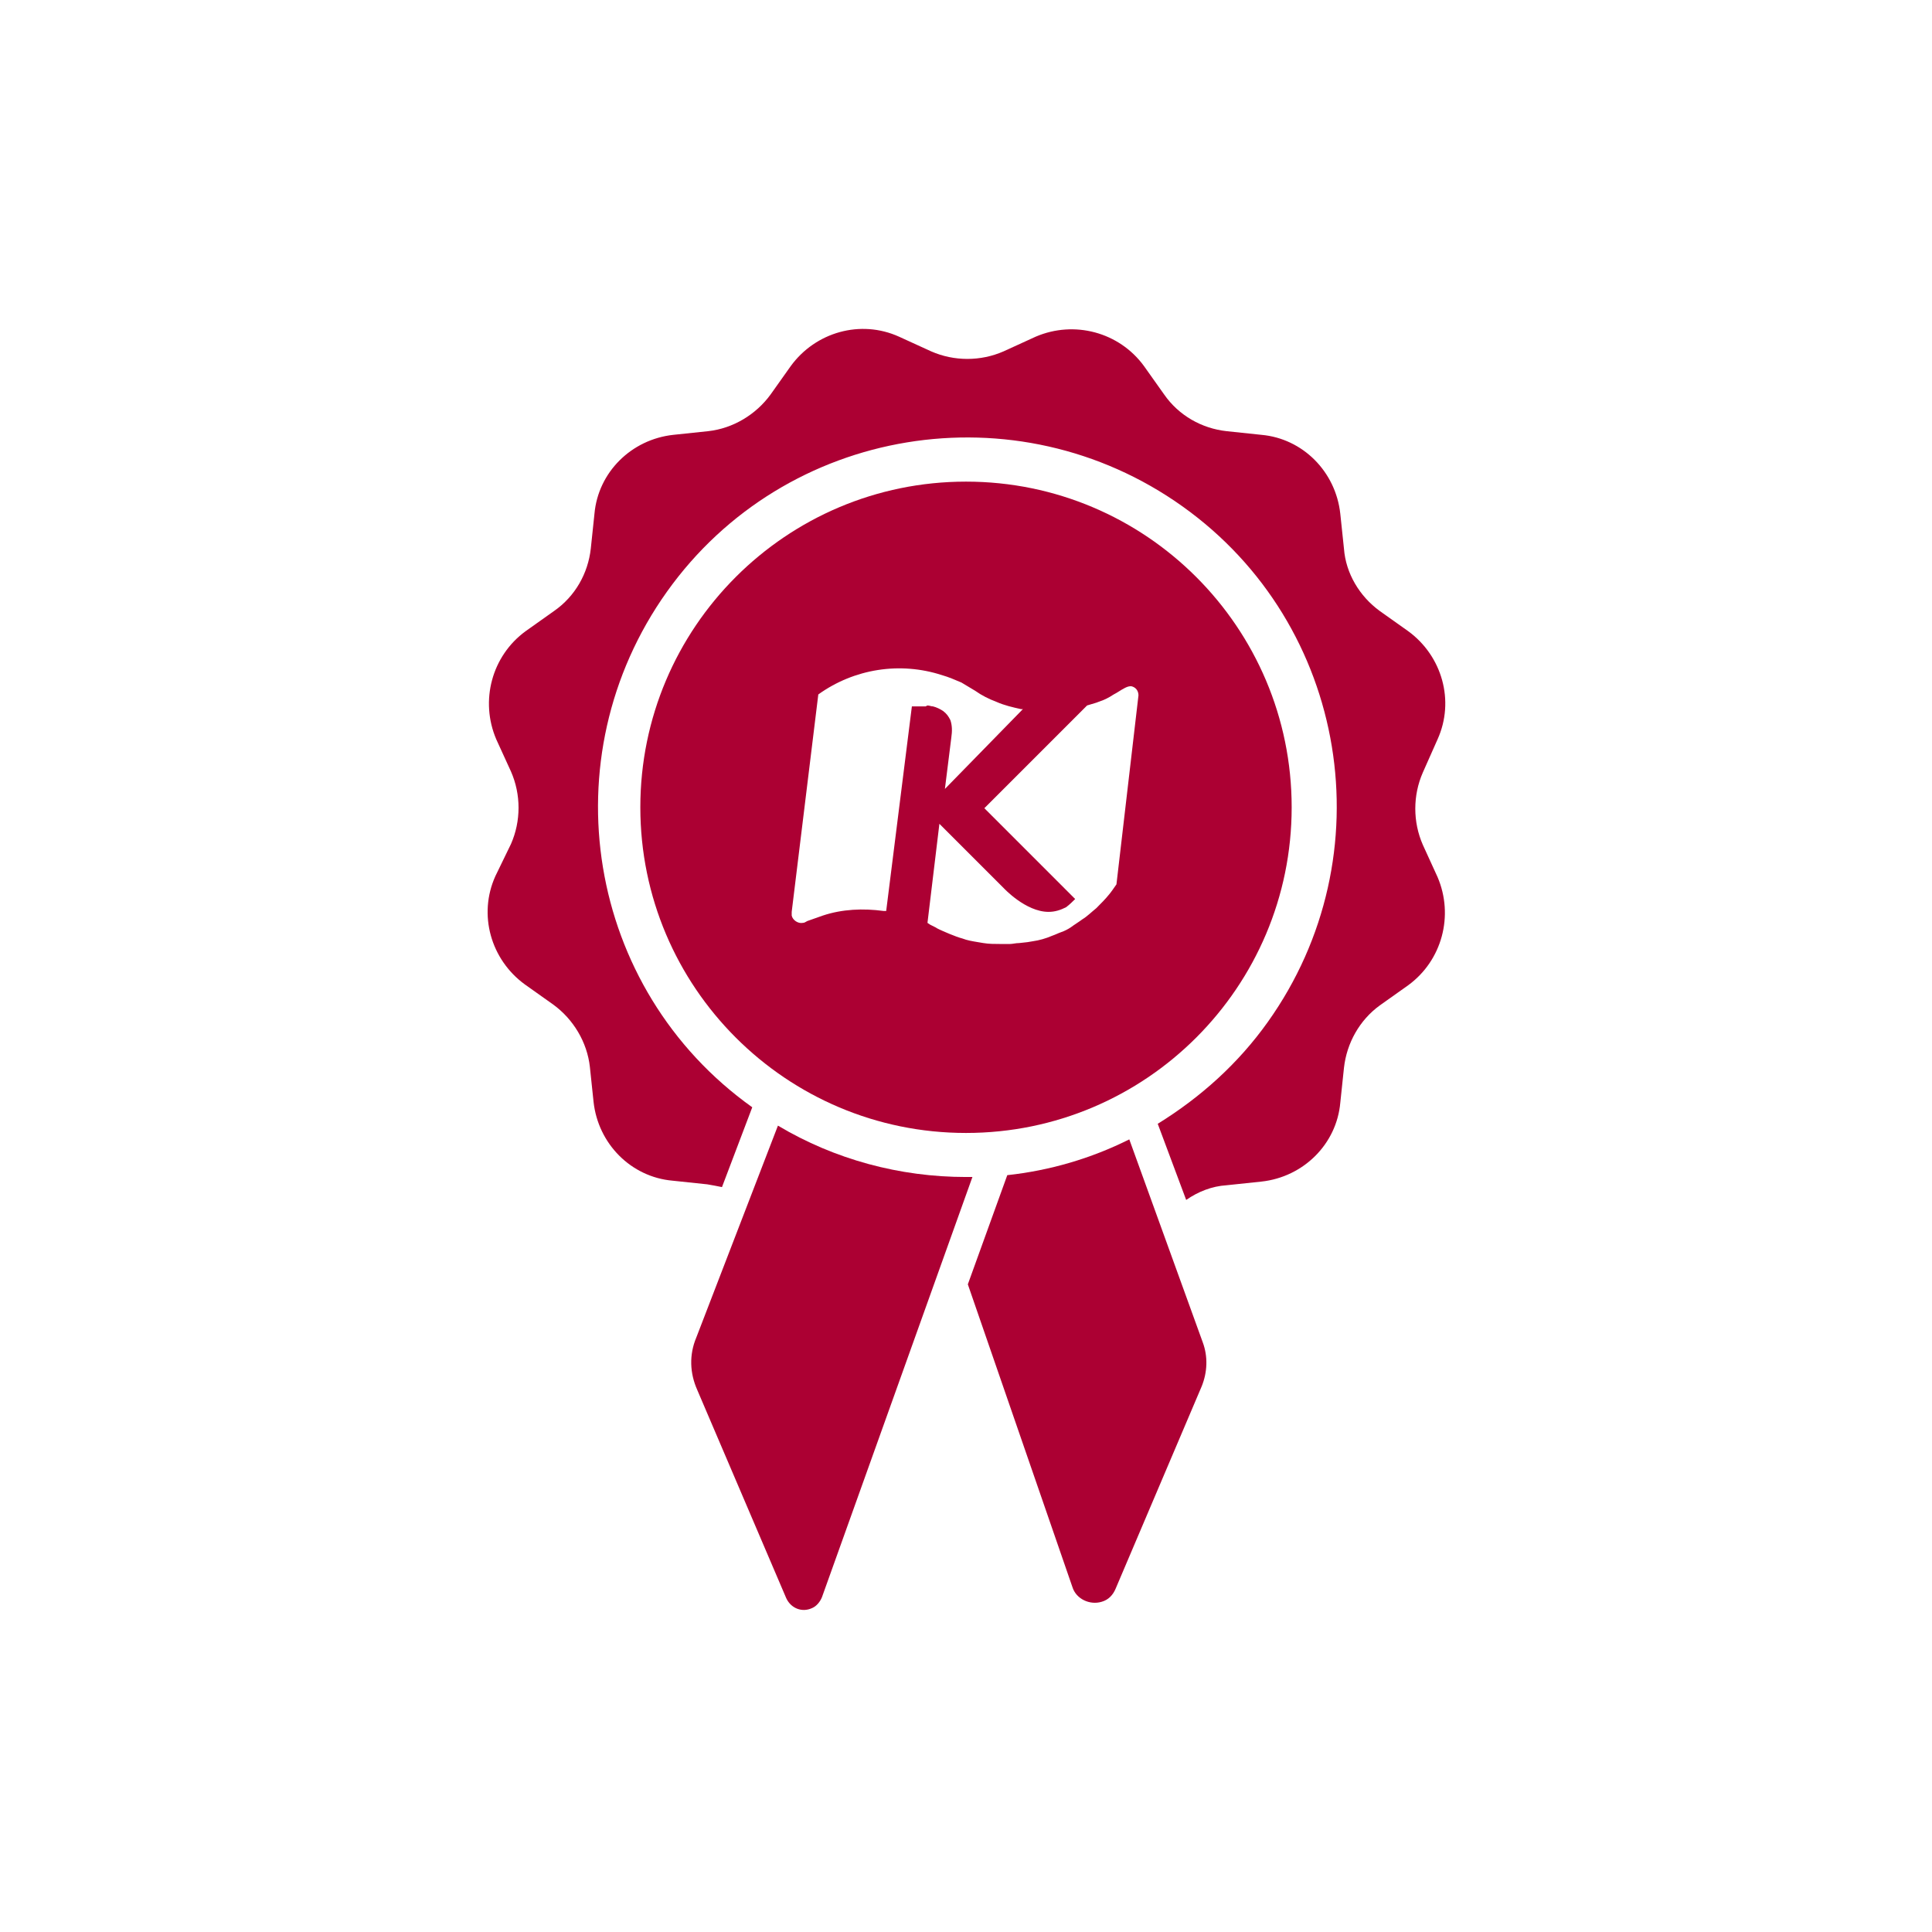
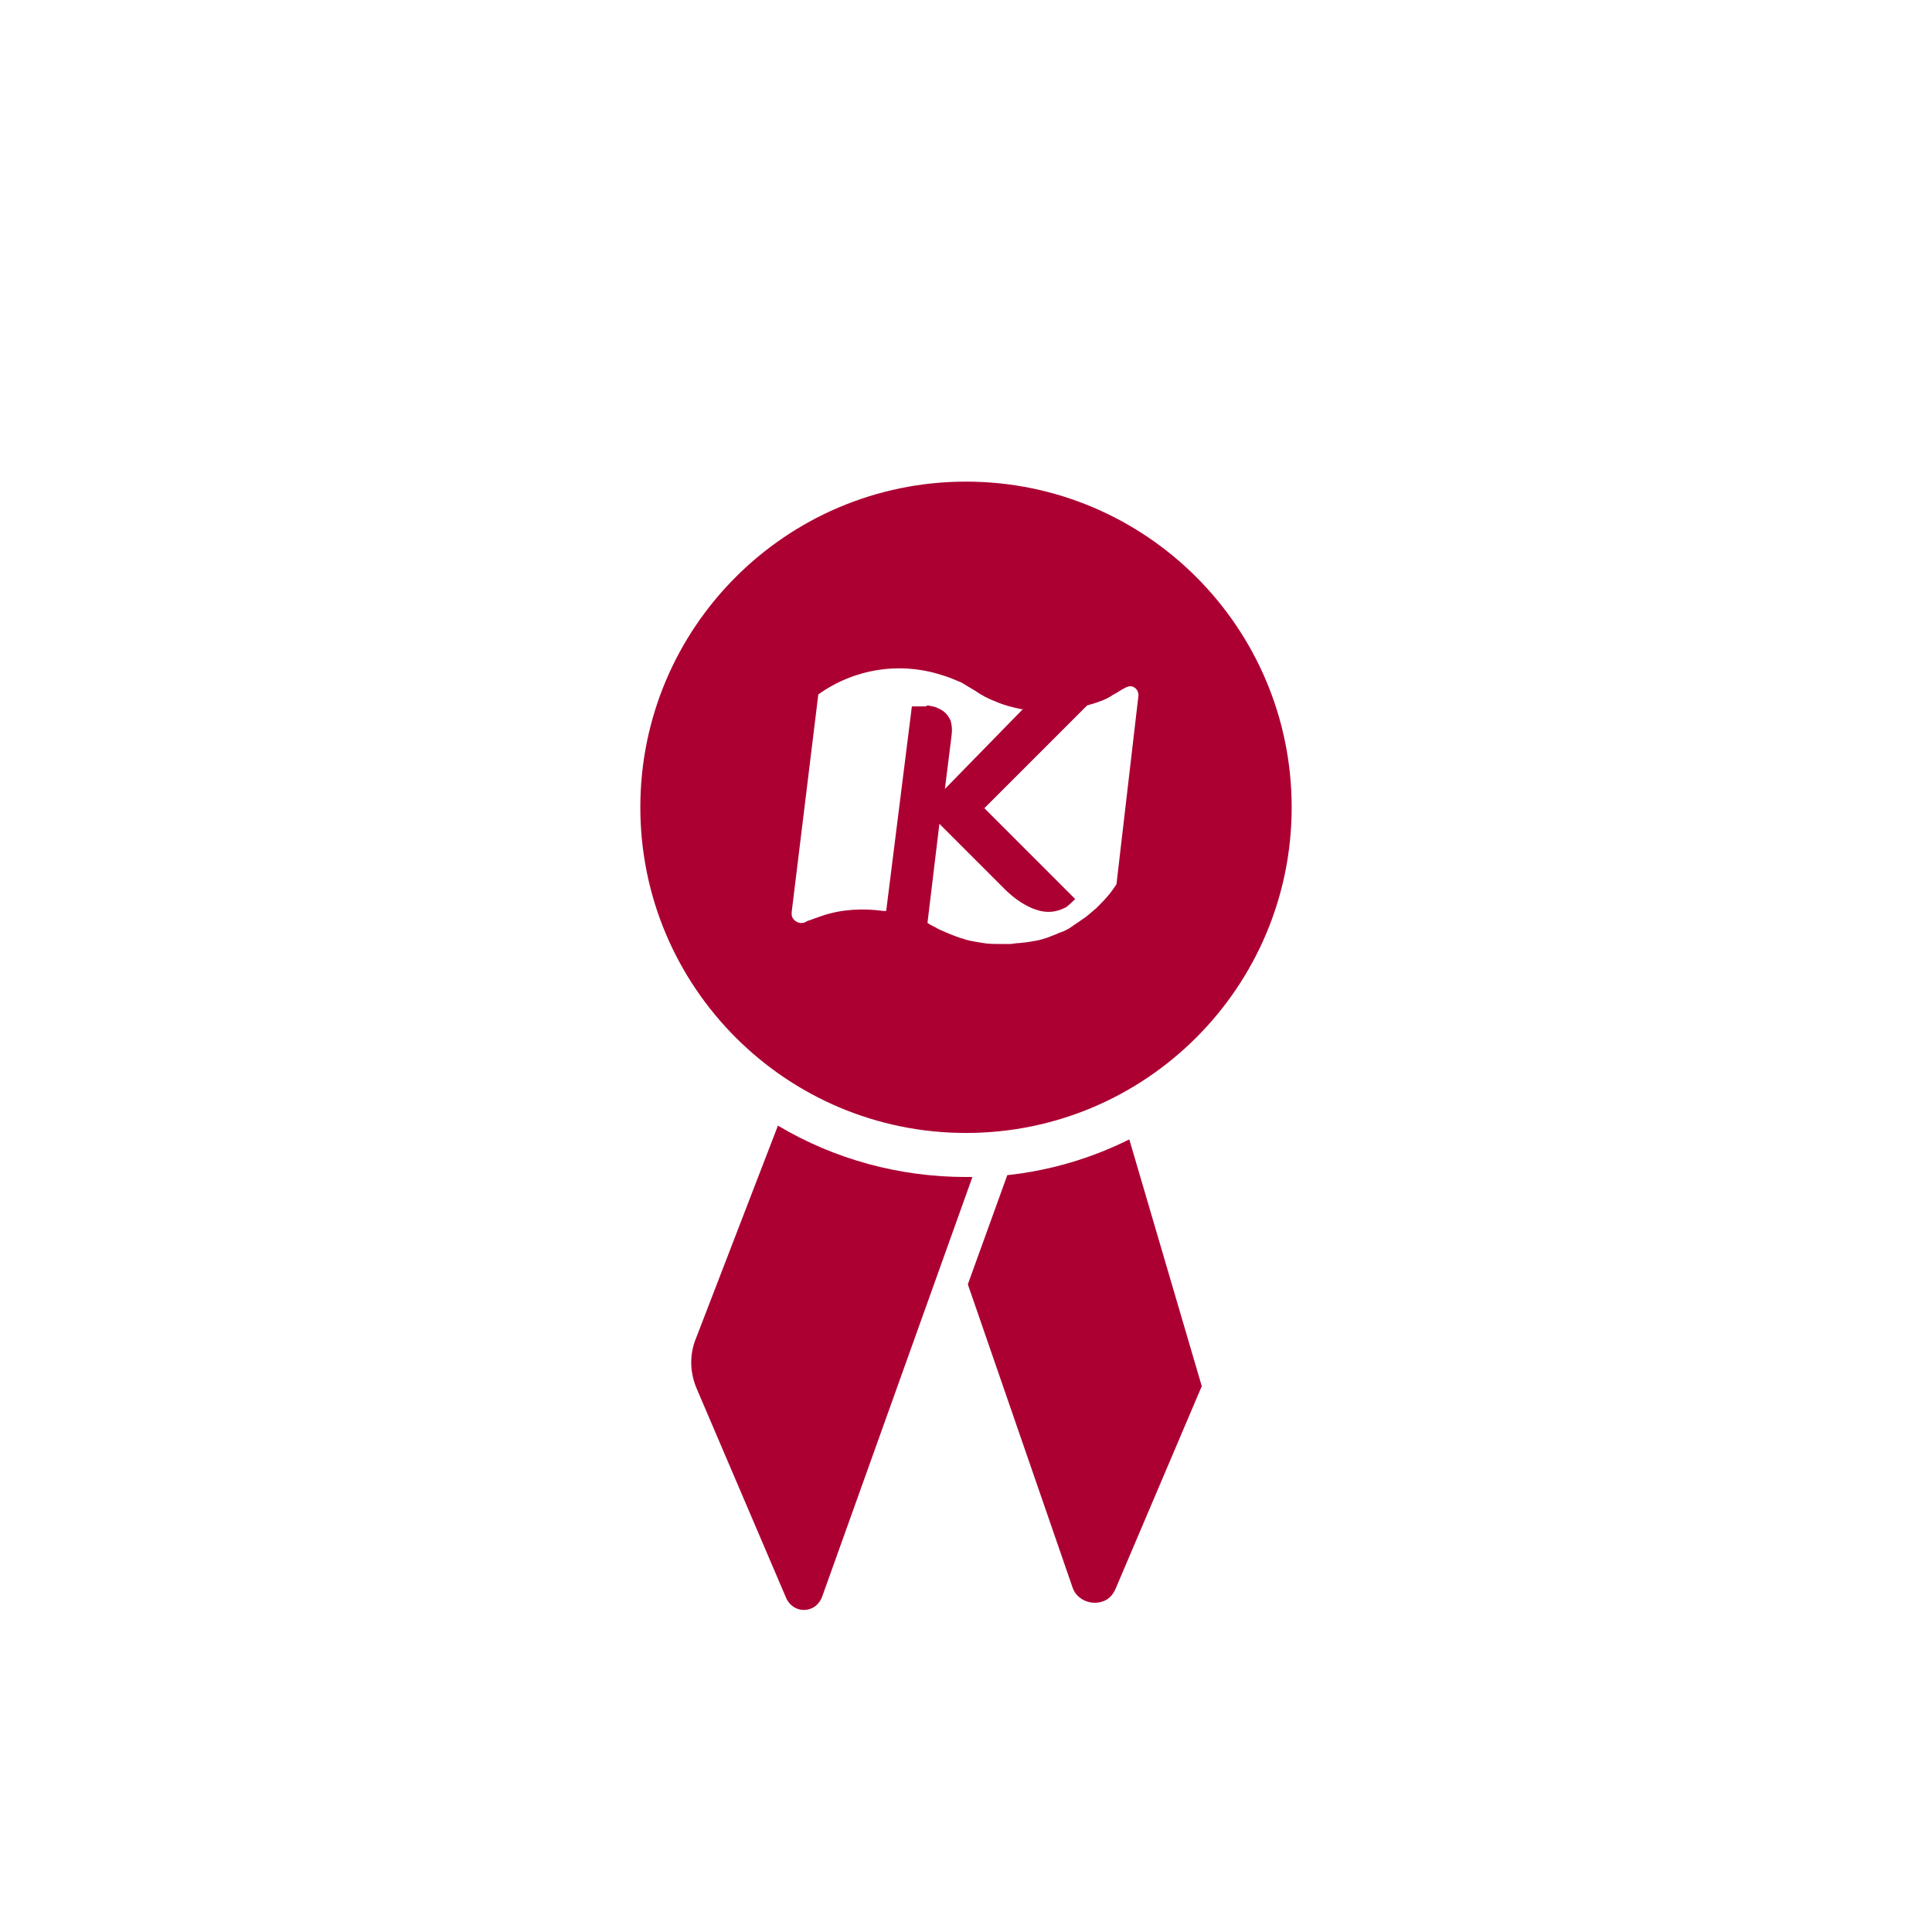
<svg xmlns="http://www.w3.org/2000/svg" version="1.1" id="Layer_1" x="0px" y="0px" viewBox="0 0 210.6 210.6" style="enable-background:new 0 0 210.6 210.6;" xml:space="preserve">
  <style type="text/css">
	.st0{fill:#AC0033;}
	.st1{fill:none;}
</style>
  <title>Asset 27</title>
  <g>
    <g id="Layer_2-2">
-       <path class="st0" d="M156.7,80.6c1.9-4.2,0.5-9.1-3.2-11.8l-3.1-2.2c-2.2-1.6-3.7-4.1-3.9-6.8l-0.4-3.8c-0.5-4.6-4.1-8.2-8.6-8.6    l-3.8-0.4c-2.7-0.3-5.2-1.7-6.8-4l-2.2-3.1c-2.7-3.7-7.6-5-11.8-3.2l-3.5,1.6c-2.5,1.1-5.4,1.1-7.9,0L98,36.7    c-4.2-1.9-9.1-0.5-11.8,3.2L84,43c-1.6,2.2-4.1,3.7-6.8,4l-3.8,0.4c-4.6,0.5-8.2,4.1-8.6,8.6l-0.4,3.8c-0.3,2.7-1.7,5.2-4,6.8    l-3.1,2.2c-3.7,2.7-5,7.6-3.2,11.8l1.6,3.5c1.1,2.5,1.1,5.4,0,7.9L54,95.5c-1.9,4.2-0.5,9.1,3.2,11.8l3.1,2.2    c2.2,1.6,3.7,4.1,4,6.8l0.4,3.8c0.5,4.6,4.1,8.2,8.6,8.6l3.8,0.4c0.6,0.1,1.1,0.2,1.6,0.3l3.3-8.7c-18.1-12.9-22.2-38.1-9.3-56.2    s38.1-22.2,56.2-9.3s22.2,38.1,9.3,56.2c-3.2,4.5-7.3,8.2-12,11.1l3.1,8.3c1.3-0.9,2.8-1.5,4.4-1.6l3.8-0.4    c4.6-0.5,8.2-4.1,8.6-8.6l0.4-3.8c0.3-2.7,1.7-5.2,3.9-6.8l3.1-2.2c3.7-2.7,5-7.6,3.2-11.8l-1.6-3.5c-1.1-2.5-1.1-5.4,0-7.9    L156.7,80.6z" />
-       <path class="st0" d="M123.1,124.2c-4.2,2.1-8.7,3.4-13.3,3.9l-4.3,11.9l11.4,33c0.4,1.3,1.9,2,3.2,1.6c0.7-0.2,1.2-0.7,1.5-1.4    l9.4-22.1c0.6-1.5,0.7-3.2,0.1-4.8L123.1,124.2z" />
+       <path class="st0" d="M123.1,124.2c-4.2,2.1-8.7,3.4-13.3,3.9l-4.3,11.9l11.4,33c0.4,1.3,1.9,2,3.2,1.6c0.7-0.2,1.2-0.7,1.5-1.4    l9.4-22.1L123.1,124.2z" />
      <path class="st0" d="M76,151.5l9.7,22.7c0.5,1.1,1.7,1.6,2.8,1.1c0.5-0.2,0.9-0.7,1.1-1.2l16.4-45.8h-0.7    c-7.2,0-14.3-1.9-20.5-5.6l-8.9,23.1C75.1,147.7,75.2,149.7,76,151.5z" />
      <path class="st0" d="M105.3,52.5c-19.6,0-35.5,15.9-35.5,35.5s15.9,35.5,35.5,35.5s35.5-15.9,35.5-35.5S124.9,52.5,105.3,52.5    L105.3,52.5z M100.9,77h-1.5l-2.8,22.3h-0.3c-2.2-0.3-4.5-0.2-6.6,0.5c-0.6,0.2-1.1,0.4-1.7,0.6c-0.2,0.1-0.3,0.2-0.5,0.2    c-0.5,0.1-1.1-0.3-1.2-0.8c0-0.1,0-0.2,0-0.4l2.9-23.7c3.9-2.8,8.9-3.6,13.5-2.1c0.7,0.2,1.4,0.5,2.1,0.8c0.5,0.3,1,0.6,1.5,0.9    c0.7,0.5,1.5,0.9,2.3,1.2c0.9,0.4,1.8,0.6,2.7,0.8h0.2L103,86l0.7-5.6c0.1-0.7,0.1-1.3-0.1-1.9c-0.2-0.4-0.4-0.7-0.8-1    c-0.3-0.2-0.7-0.4-1.1-0.5c-0.2,0-0.4-0.1-0.6-0.1L100.9,77z M121.7,96.4c-0.2,0.3-0.7,1-0.8,1.1c-0.4,0.5-0.9,1-1.4,1.5    c-0.5,0.4-1,0.9-1.5,1.2c-0.4,0.3-0.9,0.6-1.3,0.9c-0.3,0.2-0.7,0.4-1,0.5s-0.7,0.3-1,0.4c-0.7,0.3-1.4,0.5-2.1,0.6l-0.6,0.1    l-0.9,0.1c-0.4,0-0.7,0.1-1,0.1s-0.7,0-1.1,0c-0.6,0-1.2,0-1.8-0.1l-0.6-0.1c-0.6-0.1-1.2-0.2-1.7-0.4c-0.4-0.1-0.9-0.3-1.4-0.5    l-0.7-0.3c0,0-0.7-0.3-0.8-0.4l-0.6-0.3l-0.3-0.2l1.3-10.8l1.4,1.4l5.6,5.6c0,0,2.4,2.6,4.9,2.6c0.7,0,1.3-0.2,1.9-0.5    c0.4-0.3,0.7-0.6,1-0.9l-9.7-9.7c-0.1-0.1-0.1-0.1-0.2-0.2l11.2-11.2c0.3-0.1,0.7-0.2,1-0.3l0.8-0.3c0,0,0.5-0.2,1.1-0.6    c0.4-0.2,0.8-0.5,1.2-0.7c0.2-0.1,0.4-0.2,0.7-0.2c0.5,0.1,0.8,0.5,0.8,1L121.7,96.4z" />
    </g>
    <rect class="st1" width="210.6" height="210.6" />
  </g>
</svg>